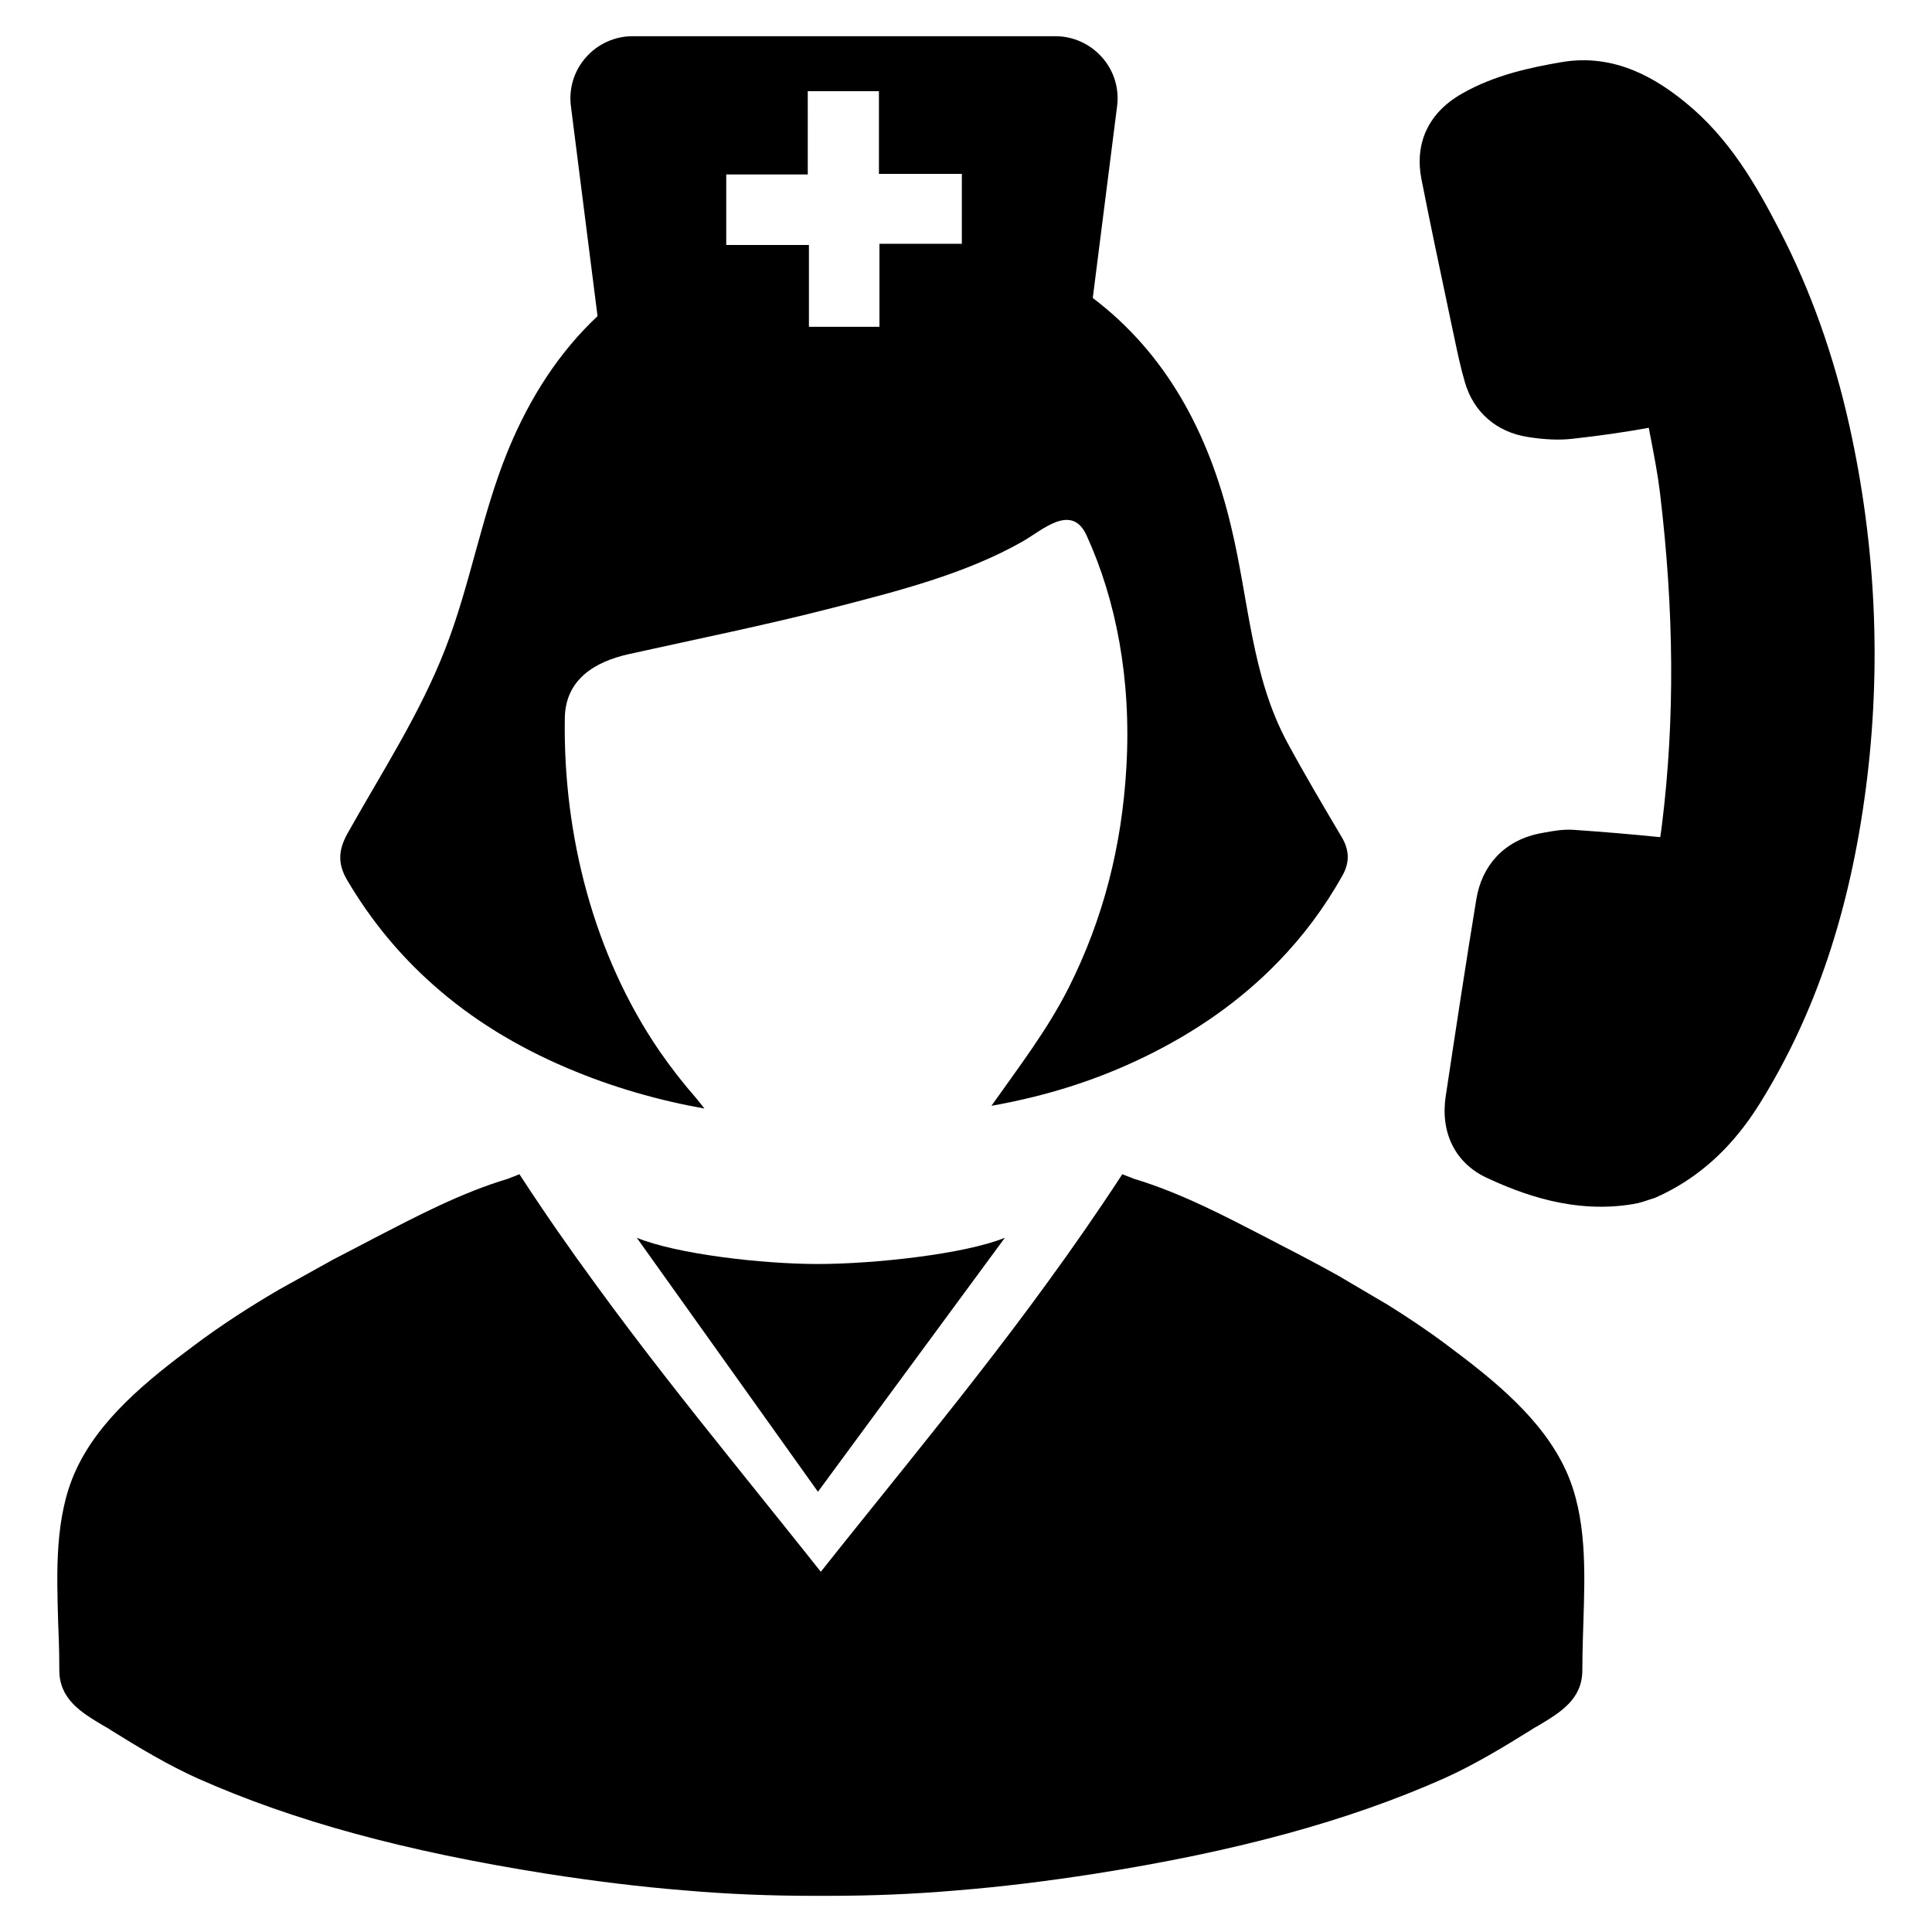
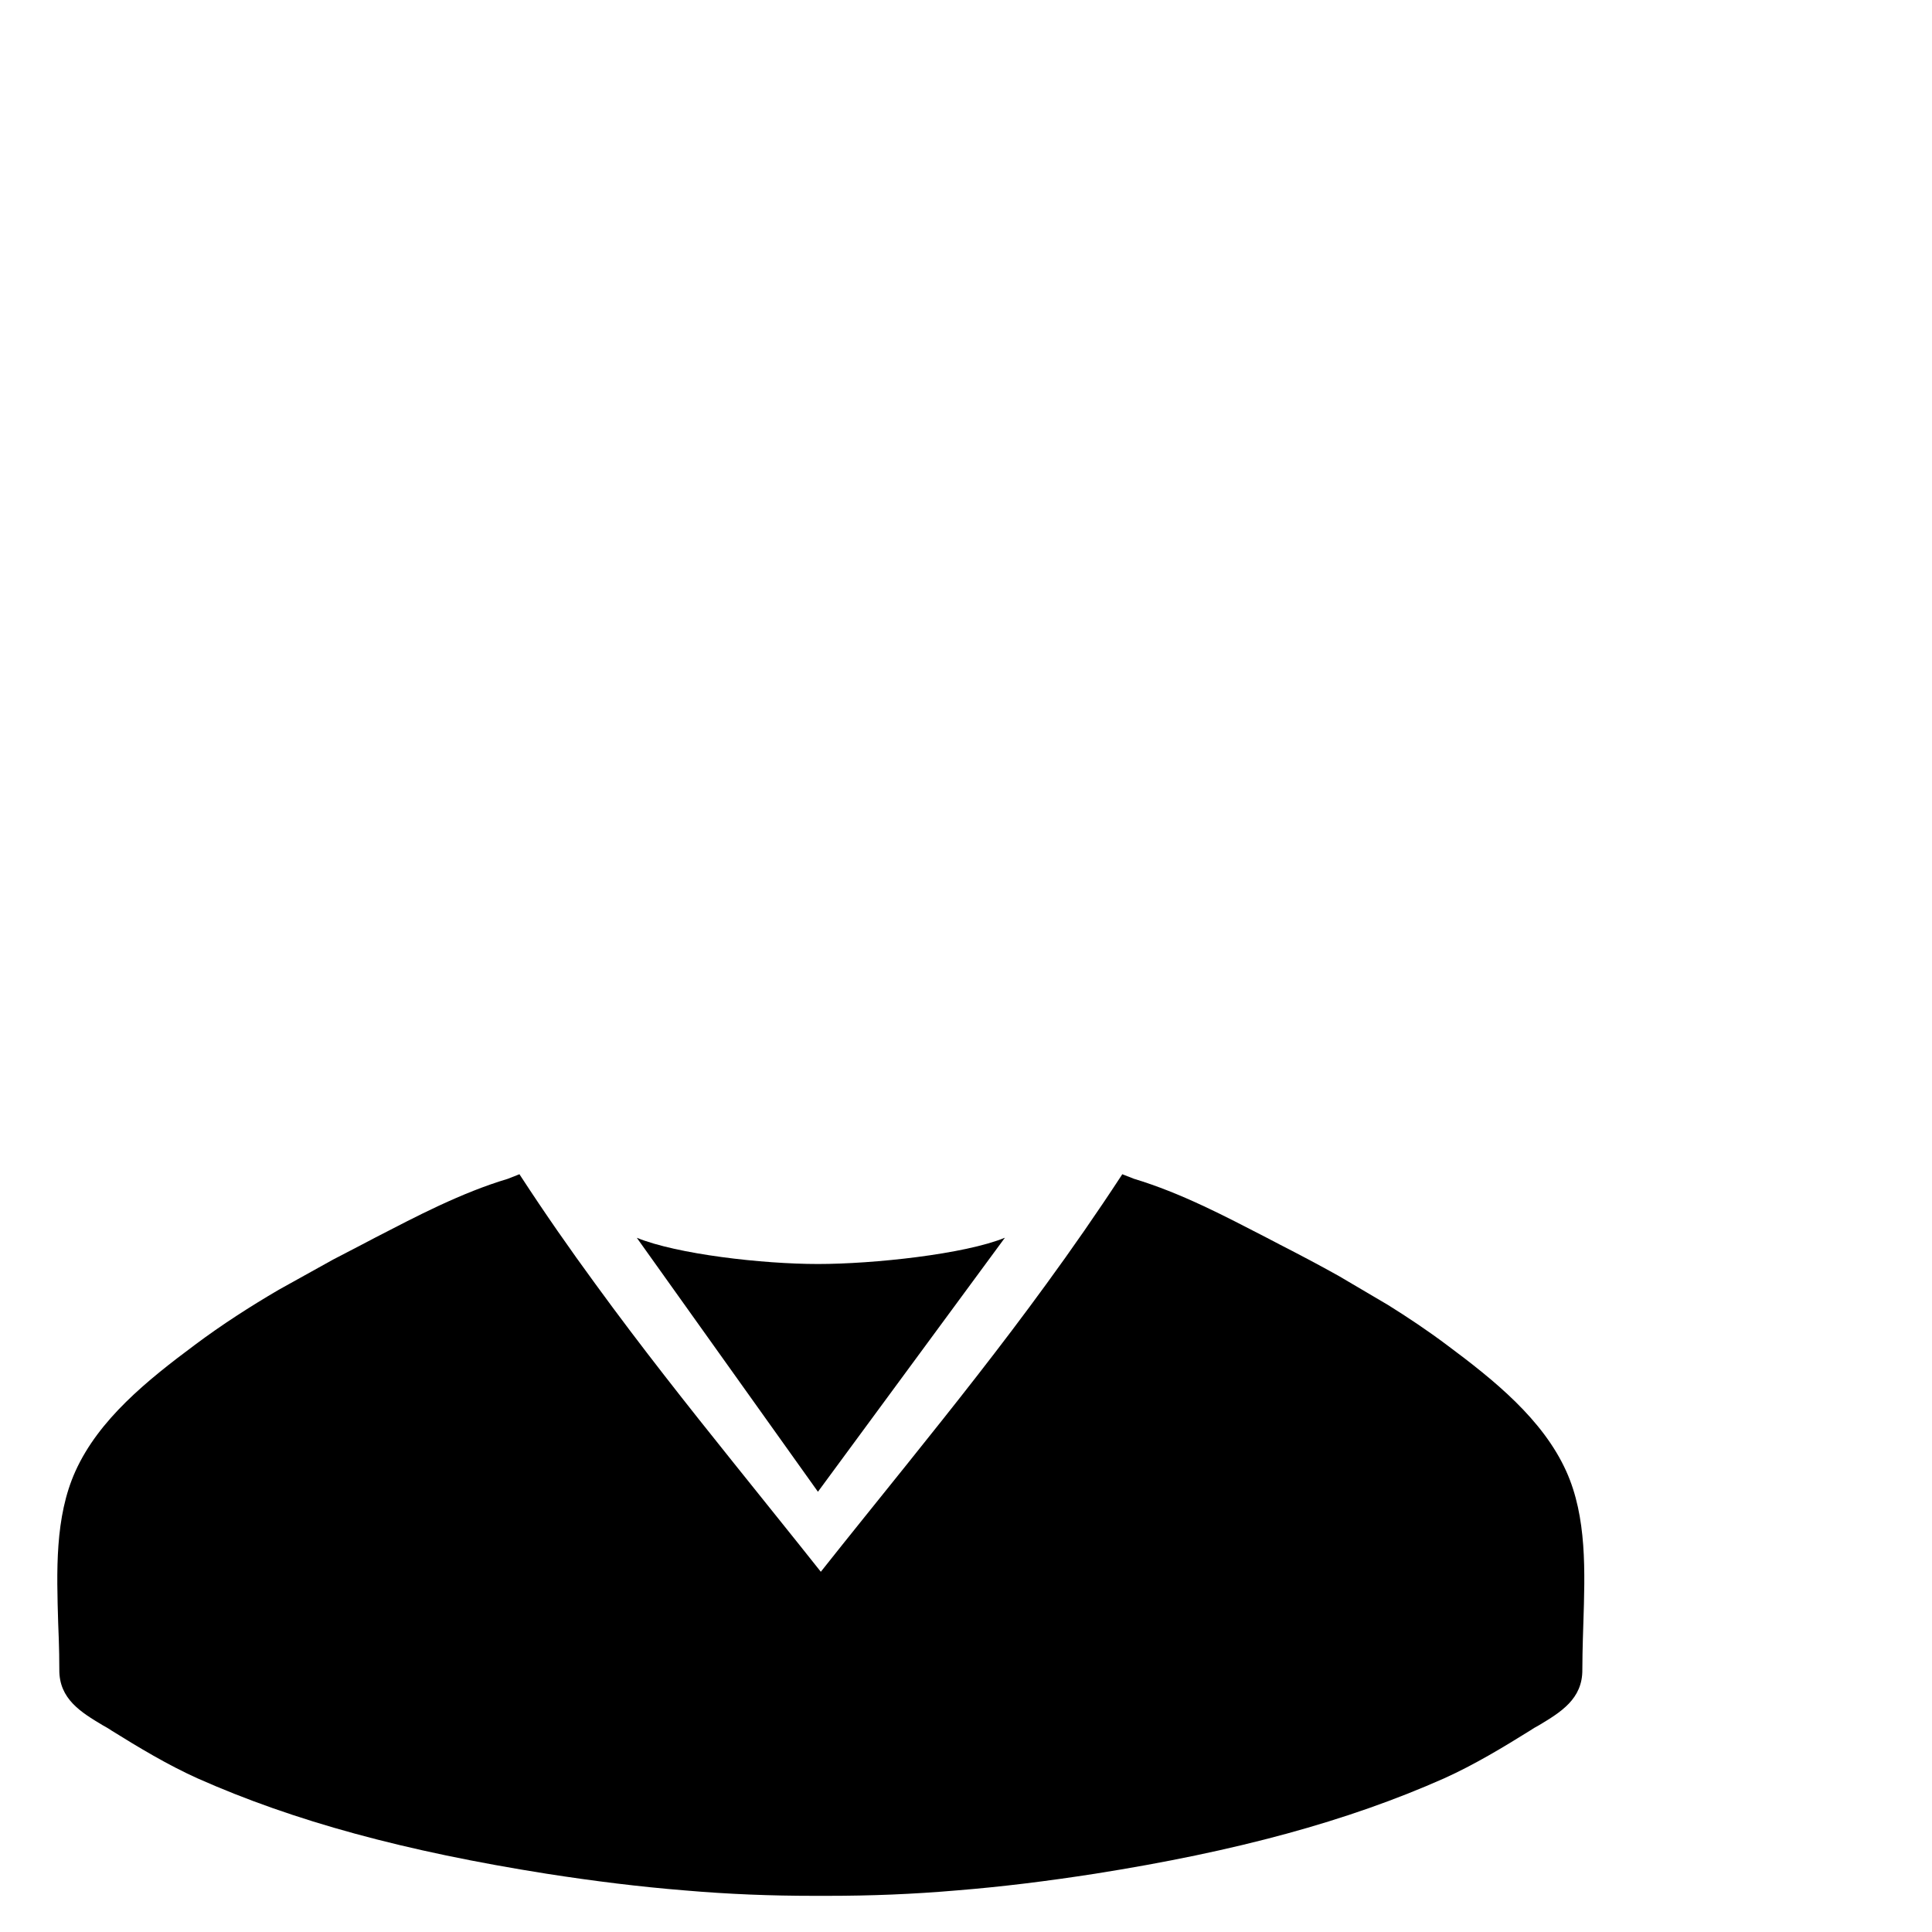
<svg xmlns="http://www.w3.org/2000/svg" fill="#000000" width="800px" height="800px" version="1.1" viewBox="144 144 512 512">
  <g>
    <path d="m498.73 482.11c-5.336-2.977-10.57-5.731-15.523-8.266l-3.676-1.922c-5.504-2.832-11.051-5.731-16.703-8.367-0.094-0.047-0.18-0.094-0.262-0.117-5.863-2.731-11.871-5.18-18.027-7.039-1.055-0.395-2.07-0.797-3.125-1.219-0.078 0.094-0.117 0.18-0.18 0.293-6.566 10.043-13.234 19.617-19.996 28.883-11.996 16.492-24.293 31.992-36.684 47.445-7.621 9.523-15.336 19.02-23.027 28.734-7.699-9.707-15.383-19.199-23.004-28.734-12.422-15.484-24.703-31-36.73-47.523-6.769-9.234-13.414-18.773-19.949-28.805-0.062-0.109-0.109-0.195-0.18-0.293-1.023 0.395-2.07 0.828-3.094 1.219-6.172 1.844-12.18 4.312-18.059 7.039-0.094 0.031-0.164 0.078-0.262 0.117-5.652 2.637-11.219 5.535-16.703 8.367l-3.66 1.922c-2.488 1.281-5.047 2.606-7.652 3.977l-14.375 7.988c-7.504 4.394-15.074 9.25-22.238 14.617-12.602 9.375-25.418 19.703-31.637 33.473-5.488 12.164-4.969 26.535-4.559 40.375l0.164 4.312c0.078 2.195 0.133 5.133 0.133 7.91-0.062 7.769 5.793 11.297 11.508 14.719 0.797 0.441 1.598 0.883 2.332 1.402 7.18 4.465 14.816 9.07 22.797 12.668 25.543 11.352 55 19.34 92.496 25.27 12.746 1.984 24.617 3.449 36.473 4.41 11.809 1.023 23.004 1.449 34.371 1.449h3.66c11.336 0 22.57-0.426 34.352-1.449 11.871-0.961 23.719-2.426 36.488-4.41 37.496-5.926 66.938-13.918 92.512-25.27 7.973-3.598 15.609-8.203 22.773-12.668 0.746-0.52 1.543-0.961 2.348-1.402 5.715-3.434 11.578-6.949 11.508-14.719 0-2.769 0.078-5.715 0.133-7.91l0.133-4.312c0.441-13.84 0.961-28.215-4.527-40.375-6.219-13.762-19.051-24.098-31.652-33.473-5.039-3.777-10.289-7.289-15.57-10.586z" />
    <path d="m410.31 472.01c-10.637 4.367-34.824 6.965-49.547 6.965-14.703 0-37.367-2.598-48.004-6.949l48.004 67.305z" />
-     <path d="m499.51 365.75c-4.856-8.219-9.746-16.445-14.305-24.883-9.613-17.773-10.164-37.496-14.973-57.41-5.856-24.664-17.16-45.746-36.637-60.488l6.445-50.82c0.613-4.691-0.836-9.414-3.977-12.941-3.141-3.559-7.637-5.613-12.359-5.613h-112.07c-4.723 0-9.25 2.055-12.359 5.613-3.141 3.527-4.582 8.25-3.977 12.941l7.055 55.633c-9.941 9.328-17.887 21.277-23.859 35.914-6.91 16.973-9.855 35.273-16.523 52.324-6.668 17.16-16.887 32.801-25.859 48.824-2.441 4.359-2.668 7.996-0.164 12.305 6.305 10.723 13.941 19.918 22.719 27.719 10.328 9.219 22.301 16.5 35.605 22.16 12.105 5.164 24.52 8.637 36.406 10.746-0.891-1.109-1.637-2.109-2.141-2.691-3.504-4-6.746-8.164-9.777-12.555-17.414-25.441-25.551-57.27-25.082-88.184 0.141-10.25 7.887-14.973 16.973-16.996 18.137-4.031 36.328-7.691 54.293-12.328 16.809-4.328 34.883-8.887 50.051-17.523 5.25-2.977 12.996-10.305 16.973-1.582 7.746 16.973 11.918 37.992 10.523 61.598-1.195 20.633-6.055 39.879-15.25 58.184-5.668 11.25-13.469 21.387-20.5 31.355 14.359-2.559 27.664-6.691 40.516-12.941 13.523-6.559 25.496-14.887 35.551-25.301 6.445-6.637 12.105-14.16 16.887-22.664 2.043-3.582 1.93-6.867-0.18-10.395zm-100.62-157.14h-21.828v21.996h-18.688v-21.688h-21.914v-18.688h21.609l-0.004-22.059h18.863v21.914h21.973l-0.004 18.523z" />
-     <path d="m527.12 434.6c2.777-18.461 5.312-35.125 8.109-52.215 0.746-4.566 2.566-8.406 5.391-11.414 3.078-3.266 7.156-5.367 12.137-6.242l0.797-0.141c2.234-0.402 4.762-0.859 7.535-0.668 7.59 0.52 15.281 1.164 22.891 1.938 0.188-1.203 0.348-2.371 0.473-3.426 3.418-27.672 3.234-56.426-0.551-87.914-0.574-4.777-1.488-9.492-2.449-14.484-0.172-0.891-0.348-1.77-0.512-2.66-6.445 1.164-13.137 2.125-20.355 2.922-3.449 0.379-7.18 0.219-11.738-0.496-8.258-1.289-14.32-6.566-16.625-14.461-1.164-3.977-2-7.981-2.816-11.855l-1.691-8.016c-2.348-11.117-4.777-22.617-7.016-33.977-1.746-8.887 1.645-14.746 4.801-18.098 1.613-1.715 3.621-3.266 5.961-4.598 8.715-4.969 18.121-6.894 26.262-8.312 14.555-2.535 25.688 4.809 32.793 10.555 11.887 9.613 18.98 22.191 25.223 34.25 8.047 15.547 14.227 32.875 18.367 51.516 7.055 31.773 8.535 64.062 4.383 95.977-4.258 32.762-13.477 60.148-28.176 83.734-2.652 4.258-5.59 8.102-8.715 11.43-5.449 5.785-11.777 10.297-18.789 13.391l-0.387 0.164-0.402 0.117c-0.387 0.117-0.77 0.242-1.156 0.379-1.133 0.387-2.418 0.82-3.922 1.07-15.809 2.715-29.859-2.691-39.055-6.992-8.176-3.84-12.215-11.871-10.766-21.473z" />
  </g>
</svg>